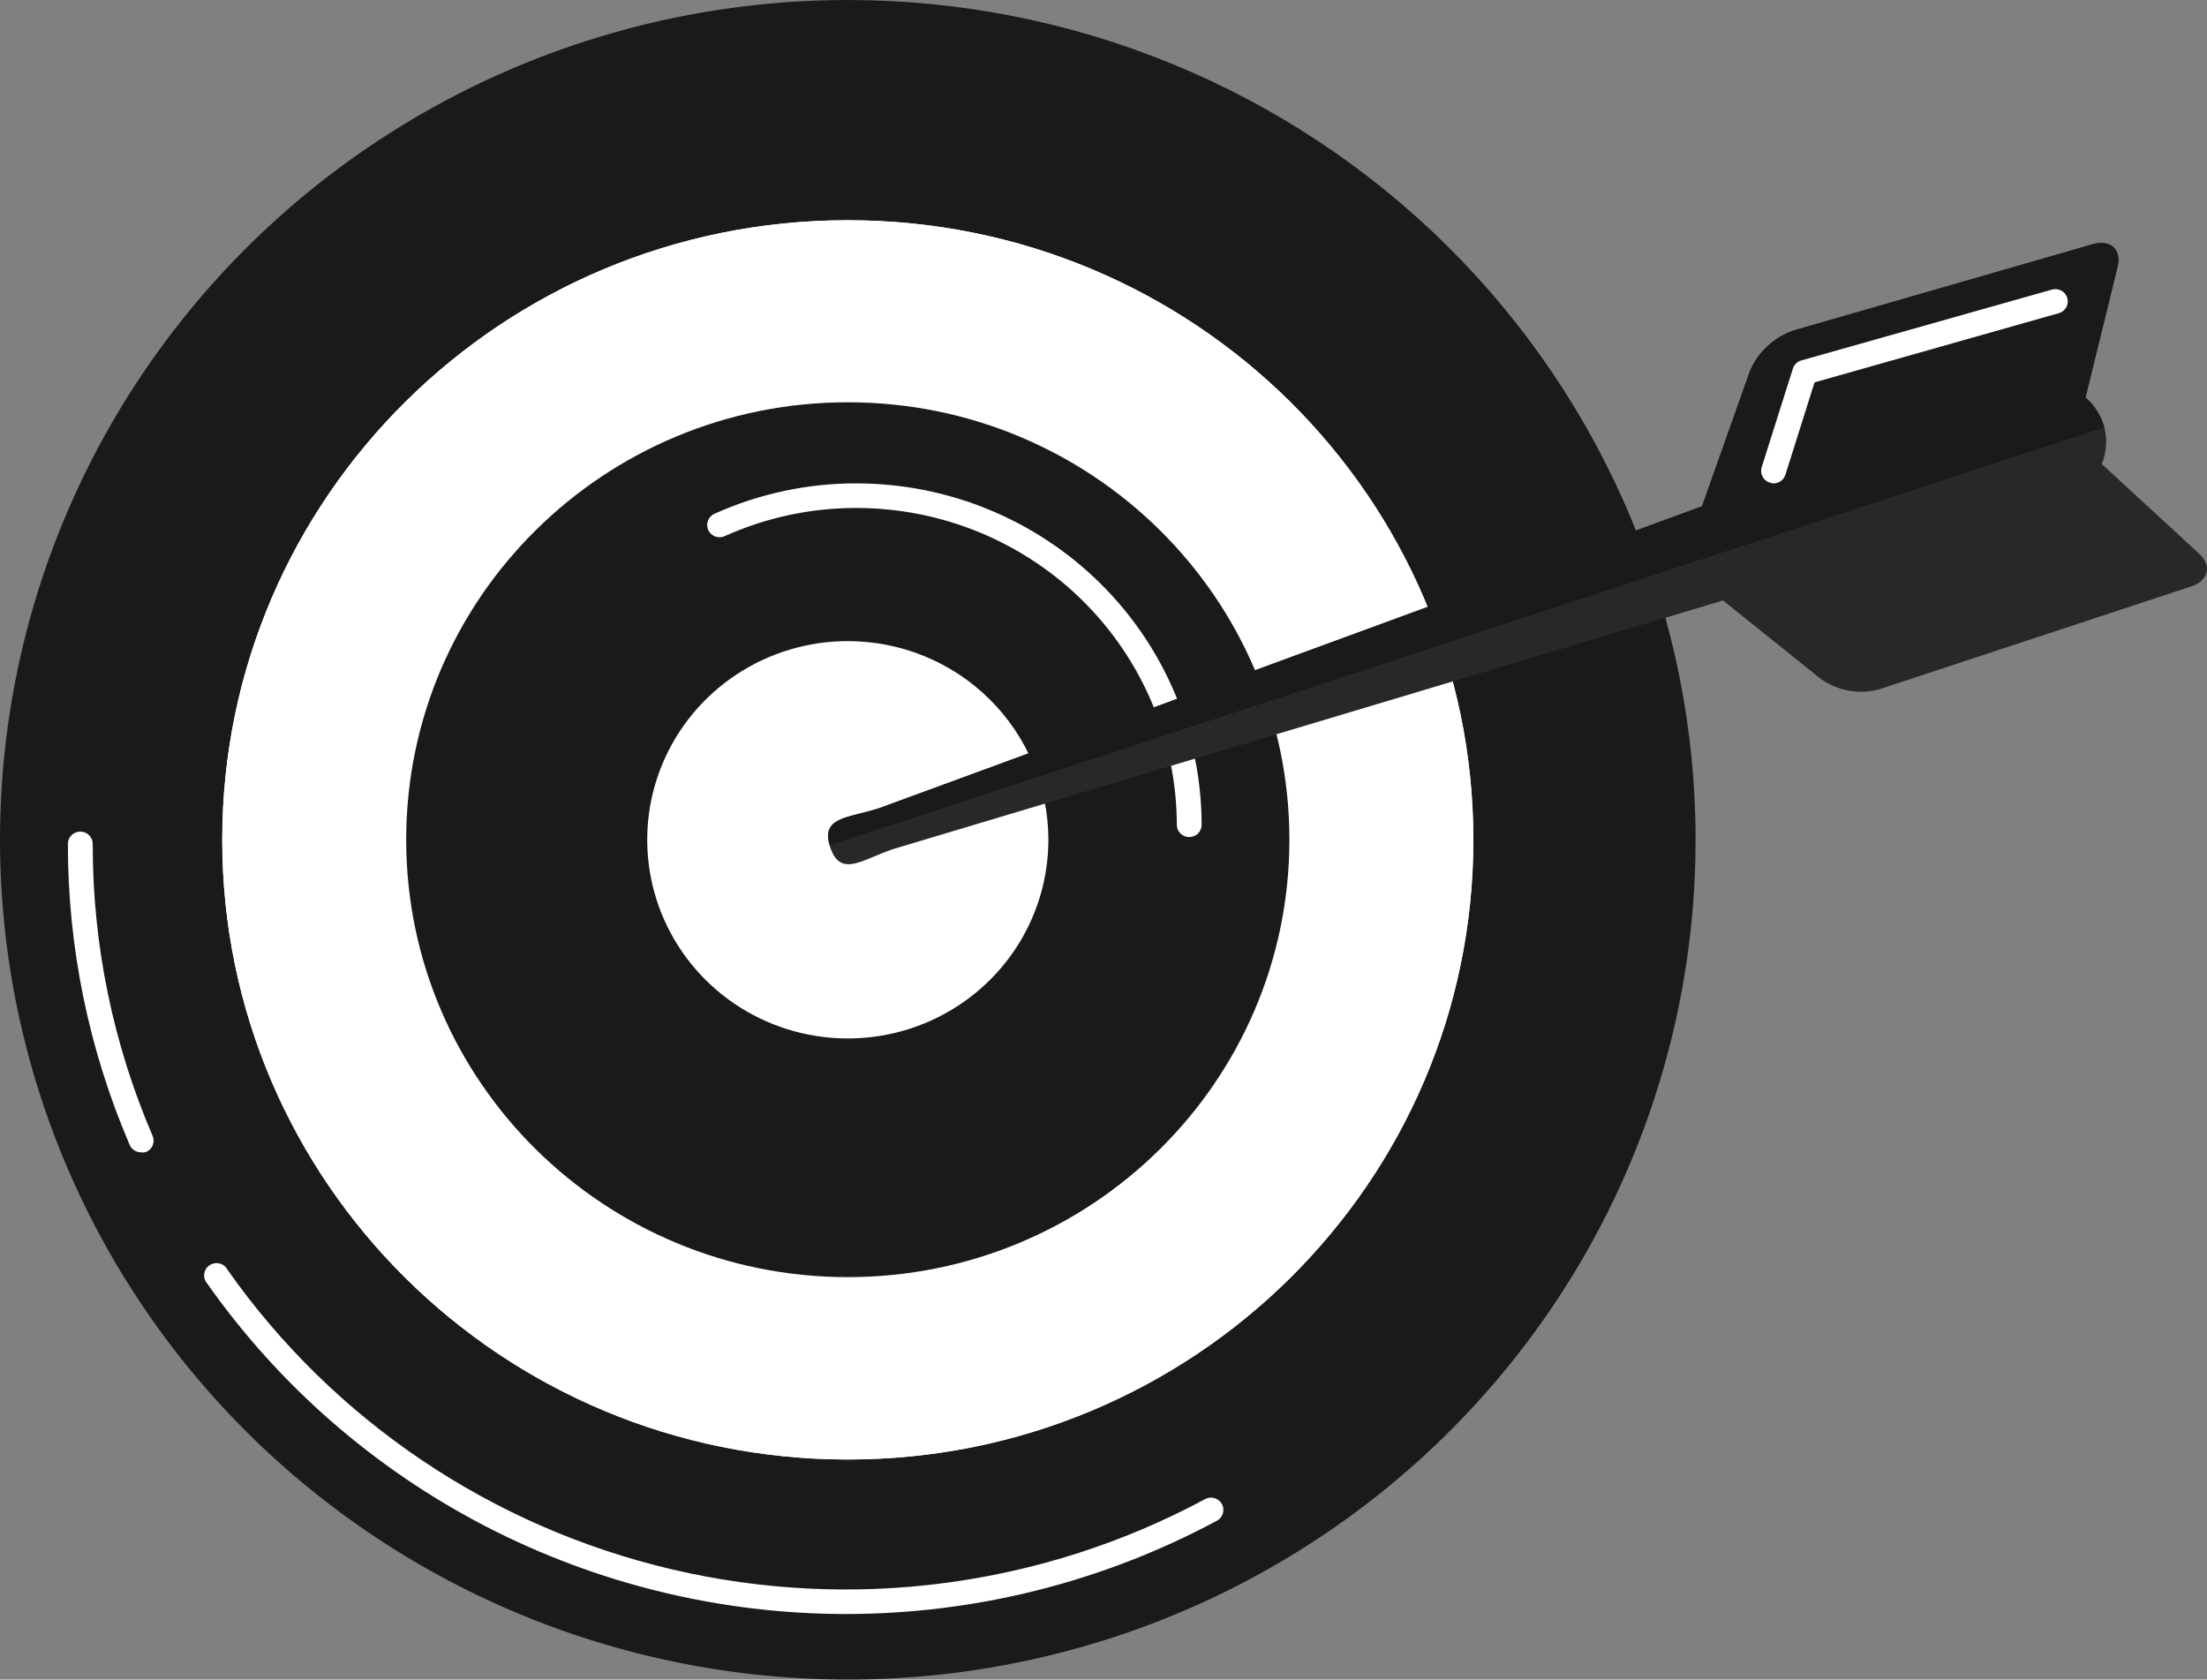
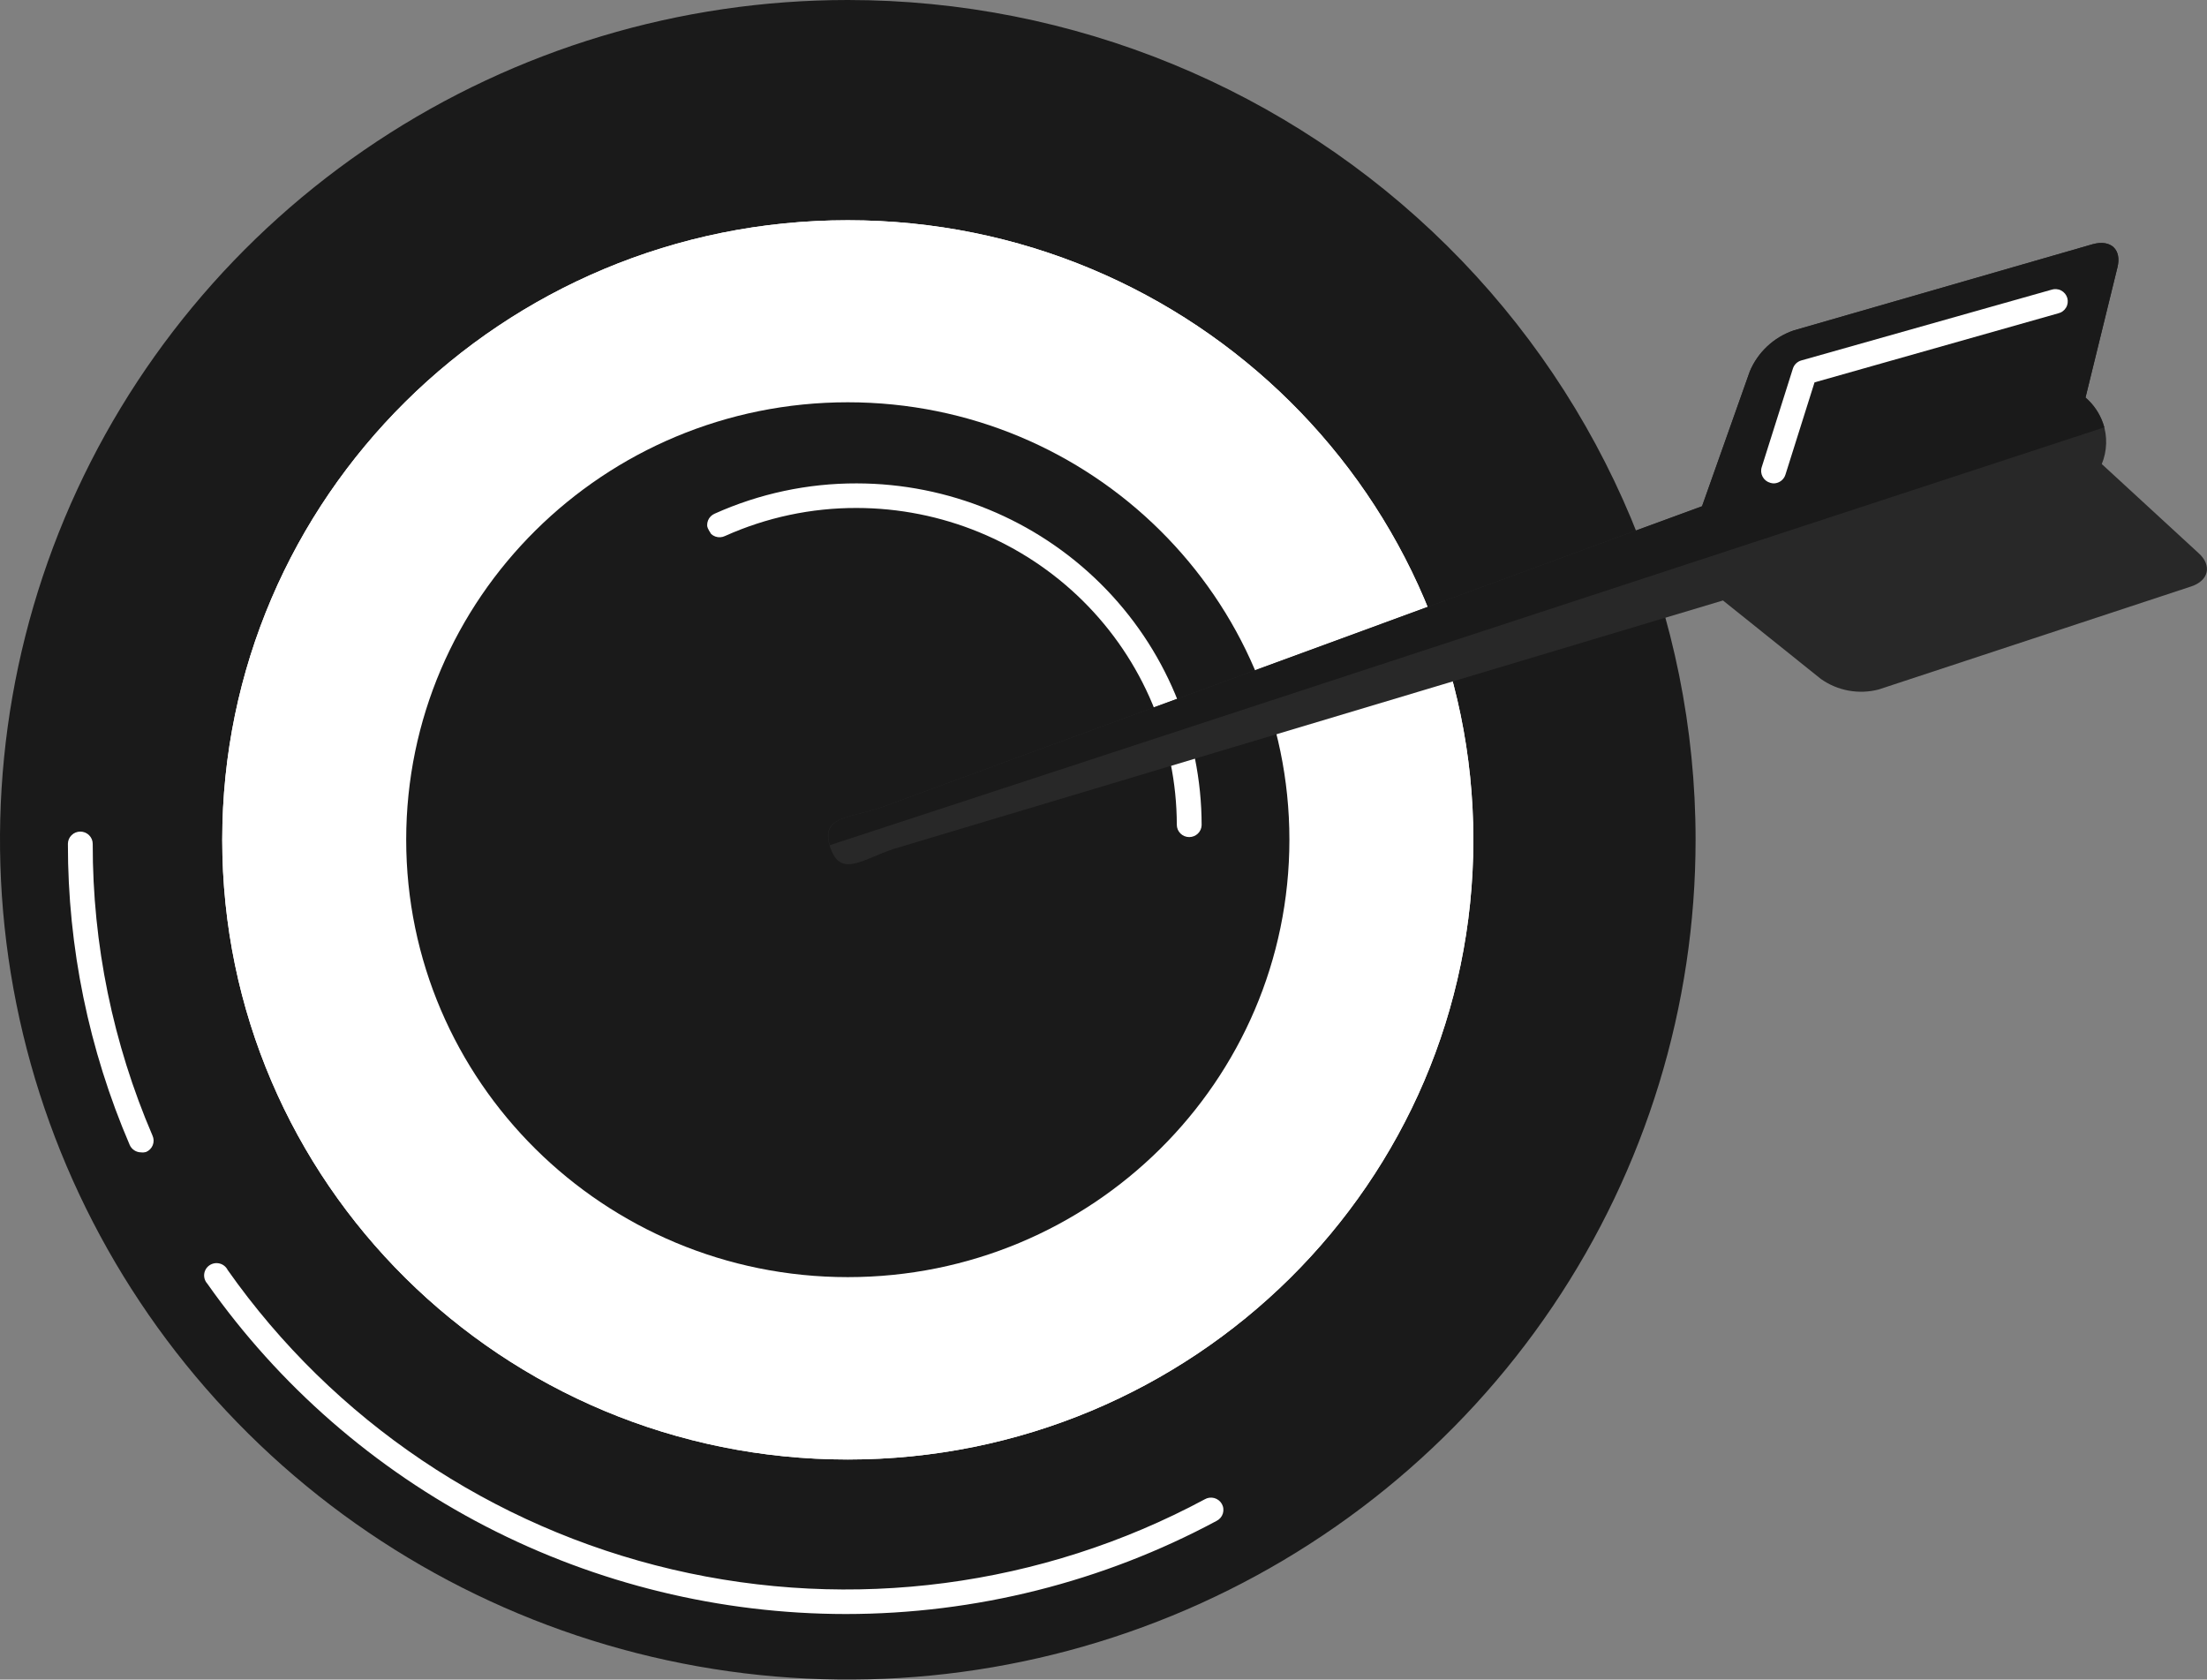
<svg xmlns="http://www.w3.org/2000/svg" width="159" height="121" viewBox="0 0 159 121" fill="none">
  <rect x="0" y="0" width="159" height="121" fill="#808080" stroke="none" />
  <g clip-path="url(#clip0)">
    <path d="M122.156 60.5C122.156 72.466 118.574 84.163 111.863 94.112C105.152 104.061 95.612 111.816 84.452 116.395C73.291 120.974 61.011 122.172 49.163 119.838C37.315 117.503 26.431 111.741 17.889 103.28C9.347 94.819 3.53 84.039 1.174 72.303C-1.183 60.567 0.026 48.403 4.649 37.348C9.272 26.293 17.101 16.844 27.145 10.196C37.189 3.548 48.998 0 61.078 0C77.277 0 92.813 6.374 104.267 17.72C115.721 29.066 122.156 44.454 122.156 60.5Z" fill="#1A1A1A" />
    <path d="M10.166 83.018C9.991 83.018 9.819 82.967 9.673 82.871C9.527 82.776 9.412 82.64 9.343 82.481C6.397 75.624 4.882 68.247 4.892 60.795C4.892 60.56 4.986 60.335 5.154 60.169C5.322 60.003 5.549 59.91 5.786 59.91C6.023 59.91 6.25 60.003 6.418 60.169C6.586 60.335 6.68 60.56 6.68 60.795C6.667 68.018 8.133 75.168 10.988 81.814C11.037 81.921 11.064 82.038 11.067 82.156C11.069 82.275 11.048 82.392 11.004 82.502C10.96 82.612 10.895 82.713 10.811 82.797C10.727 82.882 10.627 82.948 10.517 82.994C10.403 83.027 10.283 83.035 10.166 83.018Z" fill="white" />
    <path d="M60.935 116.278C51.899 116.272 42.998 114.104 34.989 109.96C26.98 105.815 20.099 99.817 14.933 92.474C14.848 92.379 14.784 92.269 14.746 92.148C14.708 92.028 14.696 91.9 14.712 91.775C14.727 91.65 14.77 91.529 14.836 91.422C14.902 91.314 14.991 91.222 15.097 91.151C15.202 91.08 15.322 91.032 15.447 91.011C15.573 90.989 15.702 90.995 15.825 91.027C15.948 91.058 16.063 91.116 16.162 91.196C16.261 91.275 16.342 91.375 16.399 91.488C24.029 102.332 35.425 110.012 48.41 113.06C61.395 116.109 75.058 114.313 86.791 108.015C86.894 107.954 87.008 107.915 87.127 107.899C87.246 107.884 87.366 107.892 87.482 107.923C87.597 107.955 87.706 108.009 87.799 108.083C87.893 108.156 87.972 108.248 88.029 108.352C88.087 108.456 88.123 108.57 88.134 108.689C88.146 108.807 88.134 108.926 88.099 109.039C88.063 109.153 88.005 109.258 87.928 109.348C87.85 109.439 87.756 109.513 87.649 109.567C79.446 113.969 70.264 116.275 60.935 116.278Z" fill="white" />
    <path d="M61.078 105.146C85.968 105.146 106.145 85.16 106.145 60.506C106.145 35.852 85.968 15.866 61.078 15.866C36.188 15.866 16.011 35.852 16.011 60.506C16.011 85.16 36.188 105.146 61.078 105.146Z" fill="white" />
    <path d="M61.078 105.146C85.968 105.146 106.145 85.16 106.145 60.506C106.145 35.852 85.968 15.866 61.078 15.866C36.188 15.866 16.011 35.852 16.011 60.506C16.011 85.16 36.188 105.146 61.078 105.146Z" fill="white" />
    <path d="M61.078 92.007C78.649 92.007 92.893 77.898 92.893 60.494C92.893 43.09 78.649 28.981 61.078 28.981C43.508 28.981 29.264 43.09 29.264 60.494C29.264 77.898 43.508 92.007 61.078 92.007Z" fill="#1A1A1A" />
-     <path d="M75.528 60.5C75.528 63.331 74.681 66.098 73.093 68.452C71.505 70.806 69.248 72.641 66.608 73.724C63.968 74.807 61.062 75.091 58.259 74.538C55.456 73.986 52.881 72.623 50.86 70.621C48.839 68.619 47.463 66.069 46.906 63.292C46.348 60.516 46.634 57.638 47.728 55.022C48.822 52.407 50.674 50.172 53.05 48.599C55.426 47.026 58.22 46.187 61.078 46.187C64.911 46.187 68.586 47.694 71.296 50.379C74.006 53.063 75.528 56.704 75.528 60.5Z" fill="white" />
-     <path d="M85.676 60.305C85.439 60.305 85.212 60.212 85.044 60.046C84.876 59.88 84.782 59.655 84.782 59.42C84.77 53.367 82.335 47.566 78.013 43.288C73.69 39.01 67.832 36.603 61.721 36.595C58.45 36.587 55.215 37.275 52.235 38.614C52.128 38.666 52.011 38.697 51.891 38.704C51.771 38.711 51.652 38.694 51.539 38.654C51.426 38.614 51.322 38.552 51.234 38.471C51.146 38.391 51.075 38.294 51.025 38.186C50.976 38.078 50.949 37.961 50.946 37.843C50.943 37.724 50.964 37.606 51.008 37.495C51.051 37.385 51.117 37.284 51.201 37.2C51.285 37.115 51.386 37.048 51.496 37.002C54.708 35.559 58.195 34.816 61.721 34.824C68.31 34.832 74.627 37.429 79.285 42.044C83.944 46.66 86.564 52.917 86.57 59.443C86.564 59.674 86.467 59.893 86.3 60.054C86.133 60.215 85.909 60.305 85.676 60.305Z" fill="white" />
+     <path d="M85.676 60.305C85.439 60.305 85.212 60.212 85.044 60.046C84.876 59.88 84.782 59.655 84.782 59.42C84.77 53.367 82.335 47.566 78.013 43.288C73.69 39.01 67.832 36.603 61.721 36.595C58.45 36.587 55.215 37.275 52.235 38.614C52.128 38.666 52.011 38.697 51.891 38.704C51.771 38.711 51.652 38.694 51.539 38.654C51.426 38.614 51.322 38.552 51.234 38.471C50.976 38.078 50.949 37.961 50.946 37.843C50.943 37.724 50.964 37.606 51.008 37.495C51.051 37.385 51.117 37.284 51.201 37.2C51.285 37.115 51.386 37.048 51.496 37.002C54.708 35.559 58.195 34.816 61.721 34.824C68.31 34.832 74.627 37.429 79.285 42.044C83.944 46.66 86.564 52.917 86.57 59.443C86.564 59.674 86.467 59.893 86.3 60.054C86.133 60.215 85.909 60.305 85.676 60.305Z" fill="white" />
    <path d="M158.392 39.847L151.42 33.431C151.807 32.49 151.839 31.443 151.51 30.48C151.261 29.763 150.825 29.123 150.247 28.627L152.547 19.266C152.868 17.979 152.076 17.229 150.759 17.595L129.206 23.811C128.502 24.056 127.857 24.446 127.315 24.954C126.773 25.463 126.345 26.078 126.06 26.762L122.621 36.471L63.355 58.216C61.12 58.959 59.058 58.806 59.809 61.037C60.56 63.268 62.121 61.911 64.356 61.167L124.129 43.259L131.184 48.914C131.78 49.336 132.463 49.623 133.184 49.754C133.906 49.885 134.647 49.856 135.355 49.669L157.856 42.25C159.137 41.831 159.376 40.727 158.392 39.847Z" fill="#282828" />
    <path d="M151.51 30.51C151.261 29.792 150.825 29.153 150.247 28.656L152.547 19.266C152.869 17.979 152.076 17.229 150.759 17.595L129.206 23.811C128.502 24.056 127.857 24.446 127.315 24.954C126.773 25.463 126.345 26.078 126.06 26.762L122.621 36.471L63.355 58.216C61.174 58.942 59.183 58.806 59.779 60.89L151.605 30.787C151.568 30.697 151.536 30.604 151.51 30.51Z" fill="#1A1A1A" />
    <path d="M127.805 34.824C127.714 34.825 127.624 34.811 127.537 34.783C127.42 34.751 127.31 34.695 127.215 34.62C127.12 34.544 127.041 34.45 126.984 34.344C126.927 34.237 126.892 34.12 126.881 34C126.871 33.88 126.885 33.758 126.924 33.644L129.164 26.561C129.207 26.422 129.283 26.295 129.387 26.192C129.491 26.089 129.619 26.013 129.76 25.971L147.78 20.877C147.895 20.837 148.017 20.82 148.138 20.829C148.26 20.837 148.379 20.87 148.487 20.926C148.595 20.981 148.691 21.058 148.768 21.152C148.845 21.245 148.902 21.353 148.936 21.47C148.969 21.586 148.978 21.707 148.962 21.827C148.946 21.947 148.906 22.062 148.843 22.166C148.781 22.27 148.698 22.36 148.599 22.43C148.5 22.501 148.387 22.551 148.268 22.577L130.725 27.547L128.634 34.181C128.581 34.361 128.473 34.52 128.325 34.635C128.176 34.751 127.994 34.817 127.805 34.824Z" fill="white" />
  </g>
  <defs>
    <clipPath id="clip0">
      <rect width="159" height="121" fill="white" />
    </clipPath>
  </defs>
</svg>